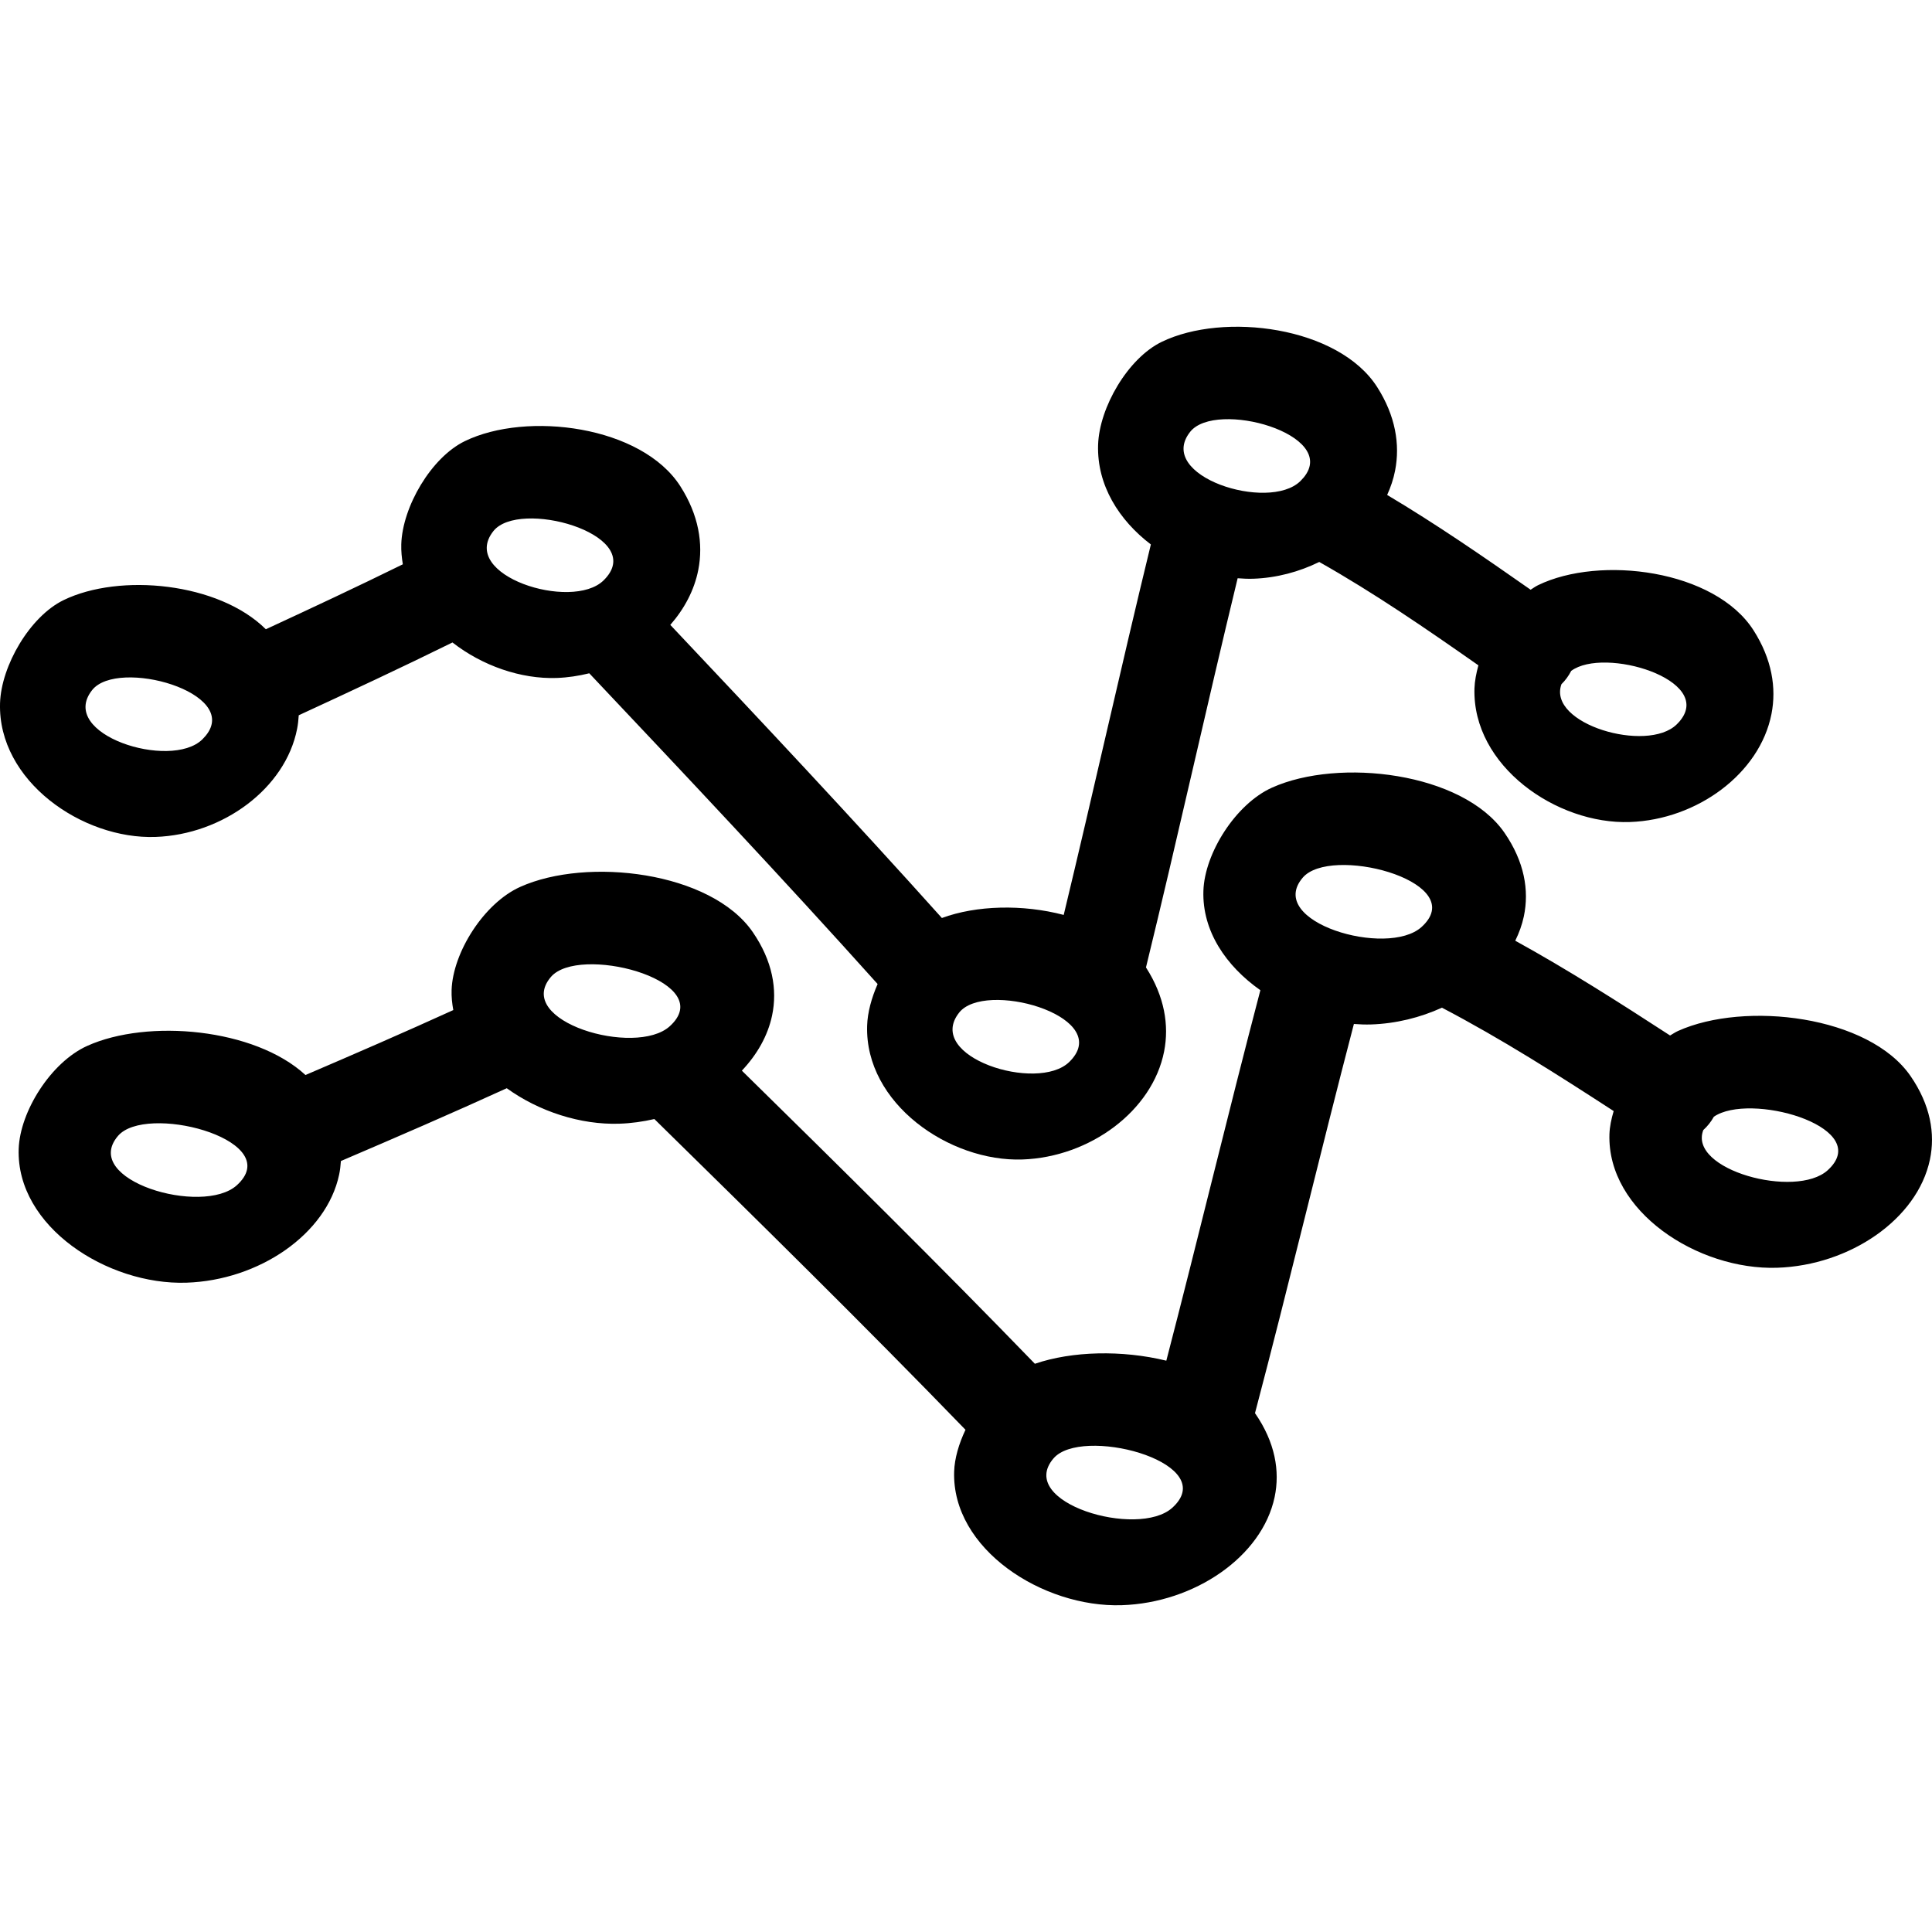
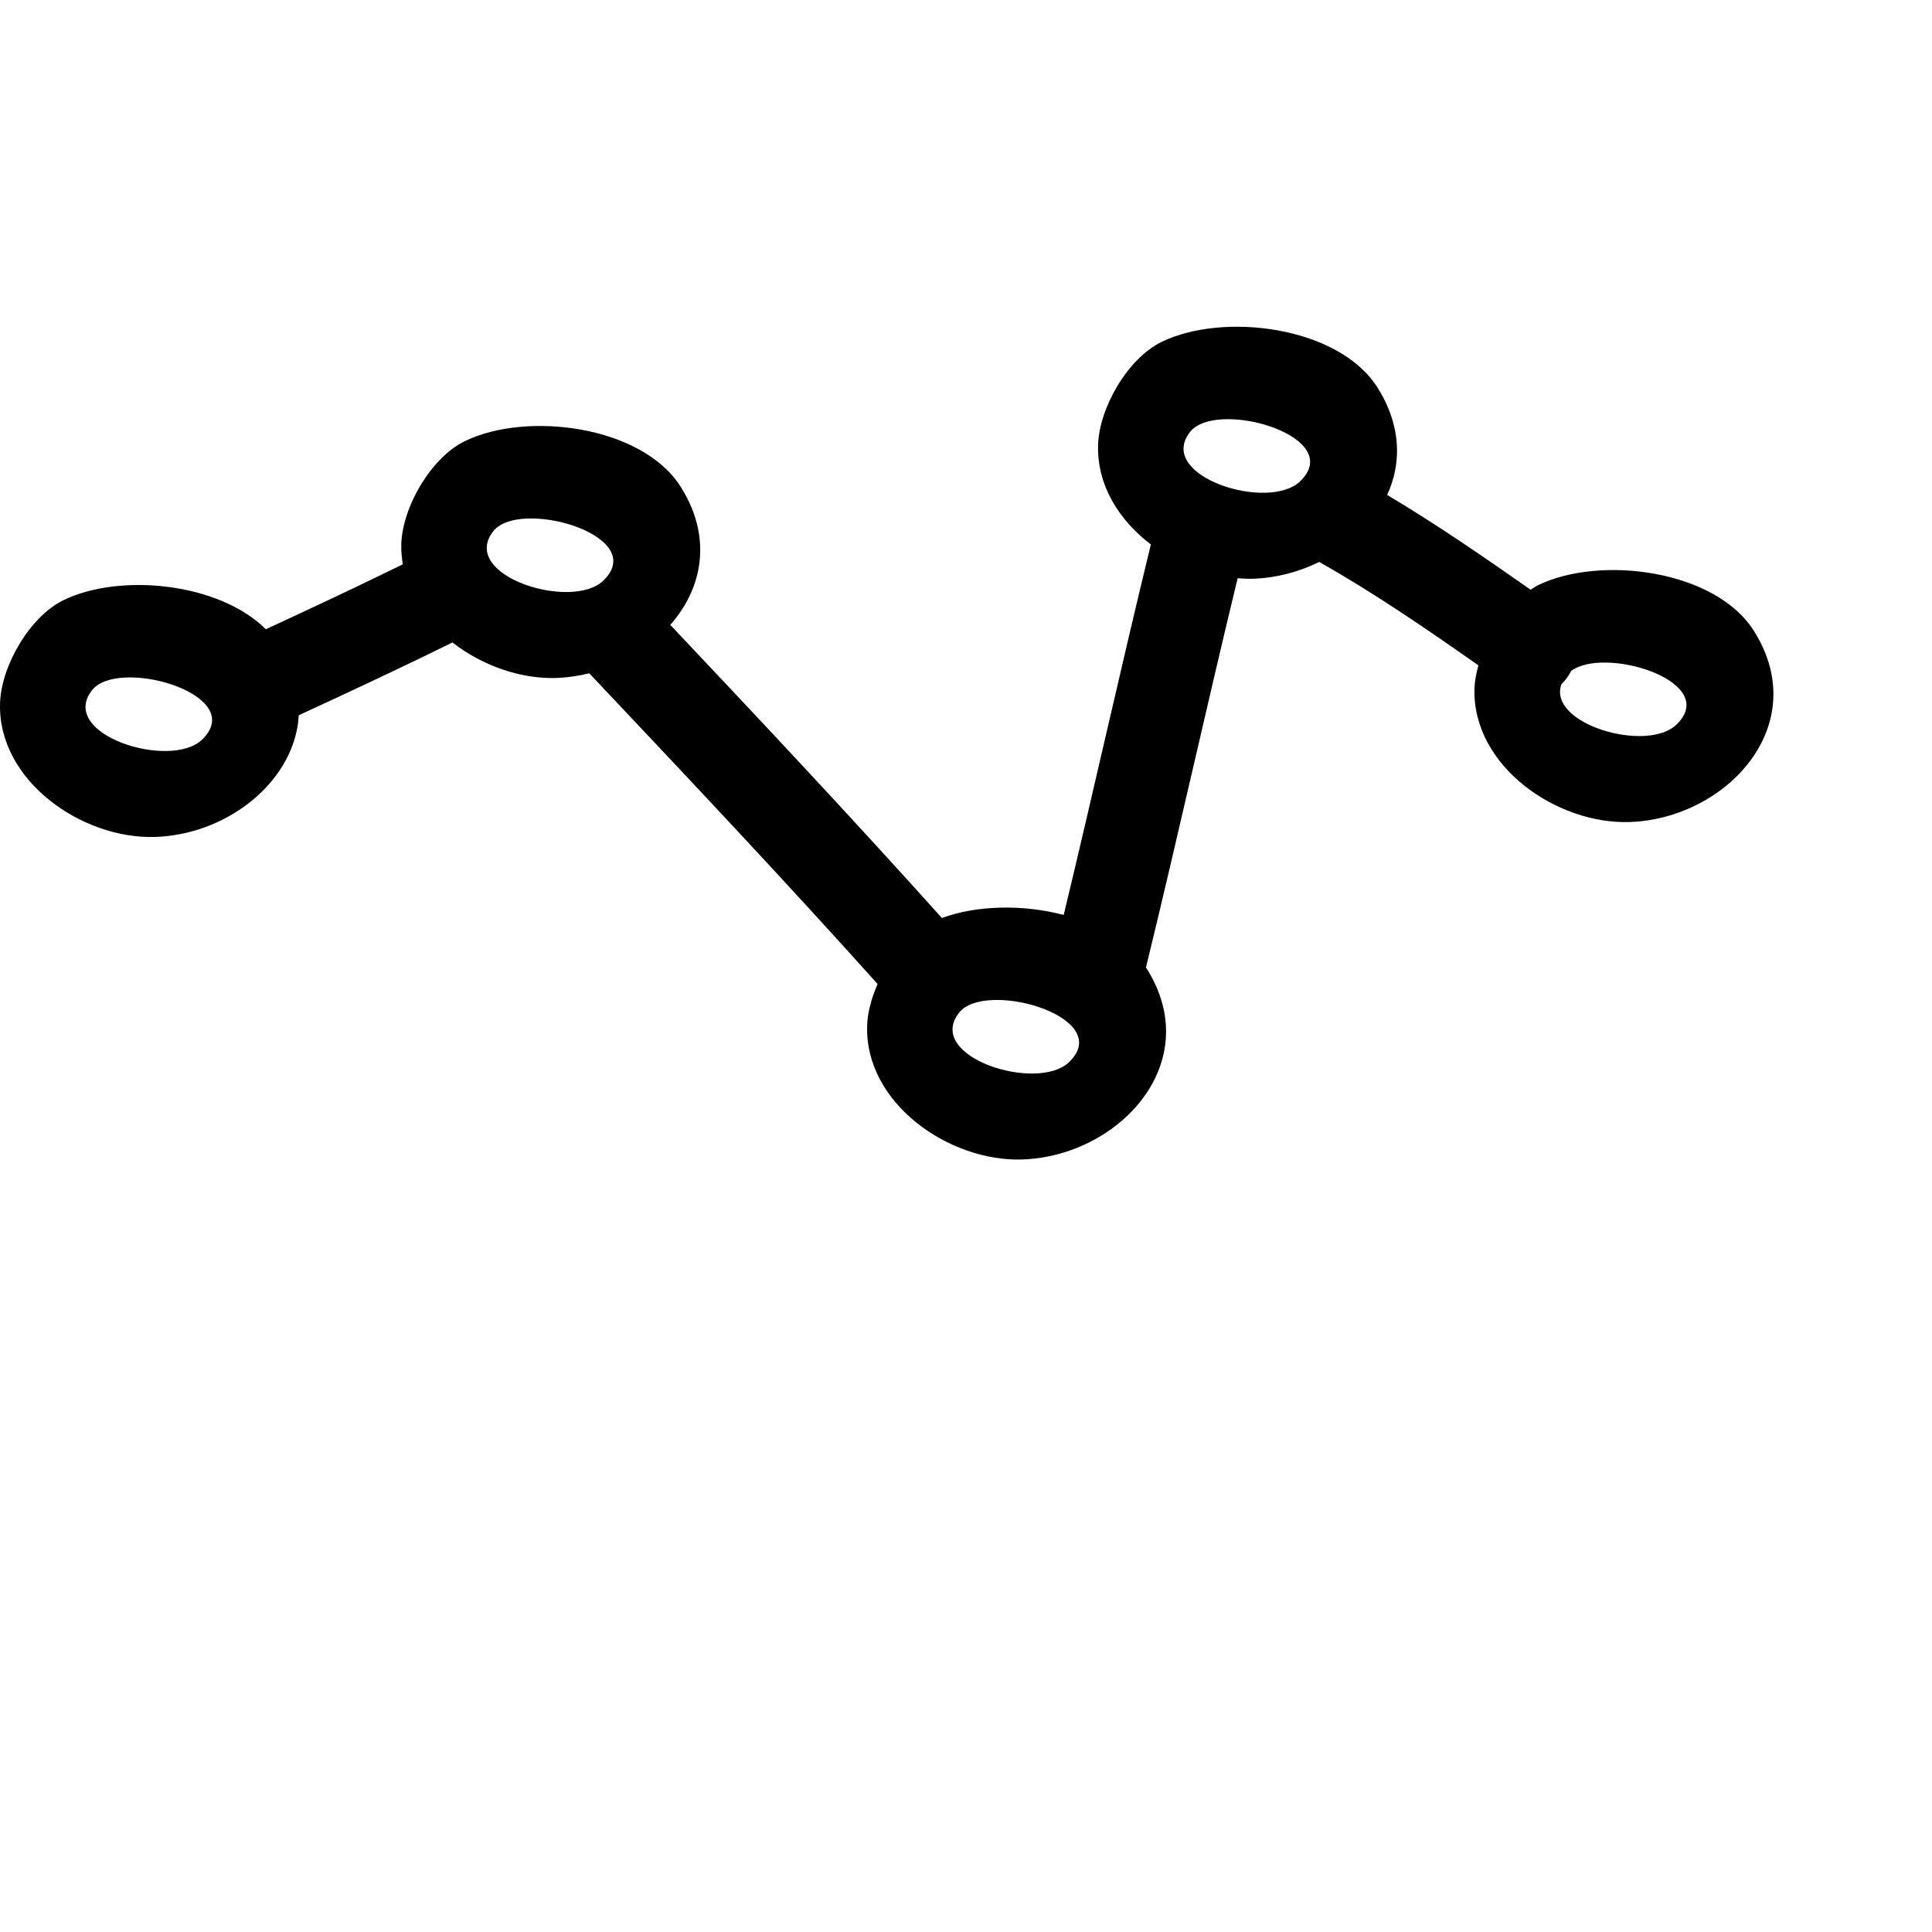
<svg xmlns="http://www.w3.org/2000/svg" version="1.1" id="Capa_1" x="0px" y="0px" width="492.053px" height="492.053px" viewBox="0 0 492.053 492.053" style="enable-background:new 0 0 492.053 492.053;" xml:space="preserve">
  <g>
    <g>
      <path d="M39.61,213.156c17.143-0.602,33.09-12.35,36.059-27.527c0.223-1.133,0.345-2.288,0.416-3.458    c13.109-6.053,26.197-12.157,39.151-18.542c7.582,5.914,17.412,9.361,26.555,9.039c2.818-0.099,5.588-0.525,8.288-1.19    c24.709,26.164,49.398,52.352,73.438,79.143c-1.569,3.585-2.575,7.282-2.671,10.623c-0.604,19.773,20.939,34.713,39.578,34.059    c17.143-0.604,33.093-12.35,36.063-27.533c1.3-6.647,0.106-13.959-4.561-21.279c-0.015-0.03-0.051-0.056-0.065-0.089    c8.054-32.977,15.351-66.136,23.349-99.13c1.355,0.109,2.716,0.168,4.052,0.12c5.881-0.208,11.608-1.752,16.732-4.268    c14.056,7.939,27.329,17.072,40.532,26.327c-0.544,2.006-0.939,3.994-1.001,5.855c-0.599,19.771,20.937,34.708,39.583,34.053    c17.144-0.602,33.094-12.35,36.063-27.527c1.301-6.65,0.107-13.962-4.56-21.282c-9.852-15.435-39.11-19.182-54.897-11.509    c-0.641,0.312-1.255,0.756-1.885,1.155c-11.963-8.381-23.982-16.671-36.541-24.139c0.904-1.985,1.605-4.049,2.021-6.192    c1.3-6.649,0.111-13.962-4.561-21.282c-9.851-15.435-39.105-19.182-54.893-11.509c-8.576,4.167-15.899,16.704-16.188,26.266    c-0.31,10.25,5.347,19.172,13.441,25.324c-7.643,31.395-14.63,62.944-22.196,94.356c-10.46-2.747-22.236-2.46-31.028,0.784    c-22.656-25.25-45.872-49.985-69.167-74.653c3.567-4.073,6.114-8.831,7.129-14.011c1.3-6.649,0.114-13.959-4.562-21.281    c-9.851-15.432-39.108-19.183-54.893-11.507c-8.569,4.164-15.897,16.701-16.189,26.263c-0.051,1.747,0.12,3.443,0.396,5.106    c-11.55,5.68-23.206,11.139-34.891,16.542c-11.997-11.928-37.231-14.361-51.506-7.424c-8.574,4.164-15.894,16.702-16.191,26.264    C-0.58,198.872,20.961,213.811,39.61,213.156z M397.676,174.261c0.99-0.973,1.833-2.115,2.488-3.395    c8.404-6.23,36.379,2.231,27.705,12.726c-0.248,0.299-0.527,0.602-0.843,0.909C419.506,191.859,394.03,184.407,397.676,174.261z     M303.114,109.987c6.499-8.231,38.039,0.599,28.903,11.644c-0.254,0.3-0.533,0.602-0.843,0.909    C323.091,130.449,294.217,121.25,303.114,109.987z M244.28,257.901c6.5-8.231,38.034,0.599,28.899,11.644    c-0.249,0.3-0.528,0.6-0.838,0.909C264.262,278.36,235.384,269.159,244.28,257.901z M125.651,135.272    c6.5-8.229,38.037,0.599,28.901,11.644c-0.251,0.302-0.531,0.602-0.838,0.909C145.633,155.729,116.755,146.531,125.651,135.272z     M23.462,175.759c6.508-8.231,38.039,0.599,28.907,11.644c-0.249,0.3-0.531,0.602-0.835,0.909    C43.446,196.221,14.565,187.022,23.462,175.759z" />
-       <path d="M427.377,262.567c-0.69,0.315-1.351,0.757-2.031,1.158c-12.908-8.384-25.883-16.671-39.431-24.138    c0.976-1.986,1.731-4.05,2.184-6.193c1.407-6.649,0.122-13.962-4.915-21.281c-10.629-15.435-42.198-19.183-59.229-11.51    c-9.247,4.167-17.153,16.704-17.464,26.266c-0.34,10.25,5.764,19.172,14.508,25.324c-8.246,31.393-15.787,62.941-23.952,94.354    c-11.283-2.747-23.983-2.457-33.475,0.787c-24.45-25.252-49.497-49.987-74.628-74.656c3.849-4.072,6.594-8.836,7.69-14.01    c1.404-6.647,0.119-13.957-4.918-21.279c-10.628-15.432-42.193-19.182-59.232-11.507c-9.252,4.164-17.148,16.701-17.466,26.261    c-0.059,1.747,0.129,3.443,0.432,5.108c-12.464,5.677-25.04,11.136-37.648,16.539c-12.946-11.928-40.175-14.36-55.571-7.424    c-9.249,4.164-17.148,16.701-17.471,26.263c-0.65,19.77,22.587,34.708,42.706,34.054c18.501-0.6,35.703-12.35,38.91-27.528    c0.238-1.132,0.37-2.285,0.446-3.458c14.15-6.053,28.267-12.156,42.244-18.54c8.181,5.911,18.788,9.359,28.657,9.034    c3.037-0.097,6.033-0.522,8.938-1.188c26.667,26.167,53.304,52.354,79.237,79.141c-1.696,3.585-2.778,7.281-2.887,10.623    c-0.65,19.773,22.587,34.713,42.706,34.053c18.499-0.599,35.703-12.35,38.912-27.527c1.402-6.647,0.117-13.96-4.926-21.282    c-0.02-0.03-0.051-0.056-0.076-0.086c8.699-32.977,16.57-66.136,25.192-99.133c1.462,0.112,2.925,0.168,4.372,0.122    c6.348-0.208,12.527-1.752,18.053-4.271c15.162,7.942,29.487,17.072,43.736,26.329c-0.595,2.006-1.016,3.991-1.077,5.855    c-0.649,19.769,22.587,34.708,42.706,34.053c18.504-0.604,35.703-12.35,38.912-27.527c1.402-6.652,0.117-13.965-4.92-21.282    C475.979,258.647,444.408,254.9,427.377,262.567z M61.229,300.952c-0.269,0.3-0.571,0.6-0.904,0.909    c-8.721,7.906-39.877-1.29-30.28-12.553C37.061,281.077,71.088,289.902,61.229,300.952z M171.488,260.459    c-0.272,0.3-0.571,0.604-0.904,0.909c-8.722,7.906-39.875-1.289-30.28-12.55C147.319,240.587,181.341,249.416,171.488,260.459z     M299.483,383.087c-0.27,0.3-0.569,0.604-0.904,0.909c-8.719,7.907-39.877-1.29-30.274-12.553    C275.317,363.212,309.34,372.043,299.483,383.087z M362.963,235.174c-0.27,0.299-0.568,0.602-0.904,0.909    c-8.719,7.909-39.877-1.29-30.274-12.553C338.797,215.299,372.819,224.129,362.963,235.174z M466.386,297.138    c-0.269,0.3-0.573,0.604-0.903,0.909c-8.12,7.357-35.612-0.097-31.677-10.237c1.071-0.976,1.98-2.117,2.691-3.397    C445.566,278.187,475.745,286.647,466.386,297.138z" />
    </g>
  </g>
  <g>
</g>
  <g>
</g>
  <g>
</g>
  <g>
</g>
  <g>
</g>
  <g>
</g>
  <g>
</g>
  <g>
</g>
  <g>
</g>
  <g>
</g>
  <g>
</g>
  <g>
</g>
  <g>
</g>
  <g>
</g>
  <g>
</g>
</svg>